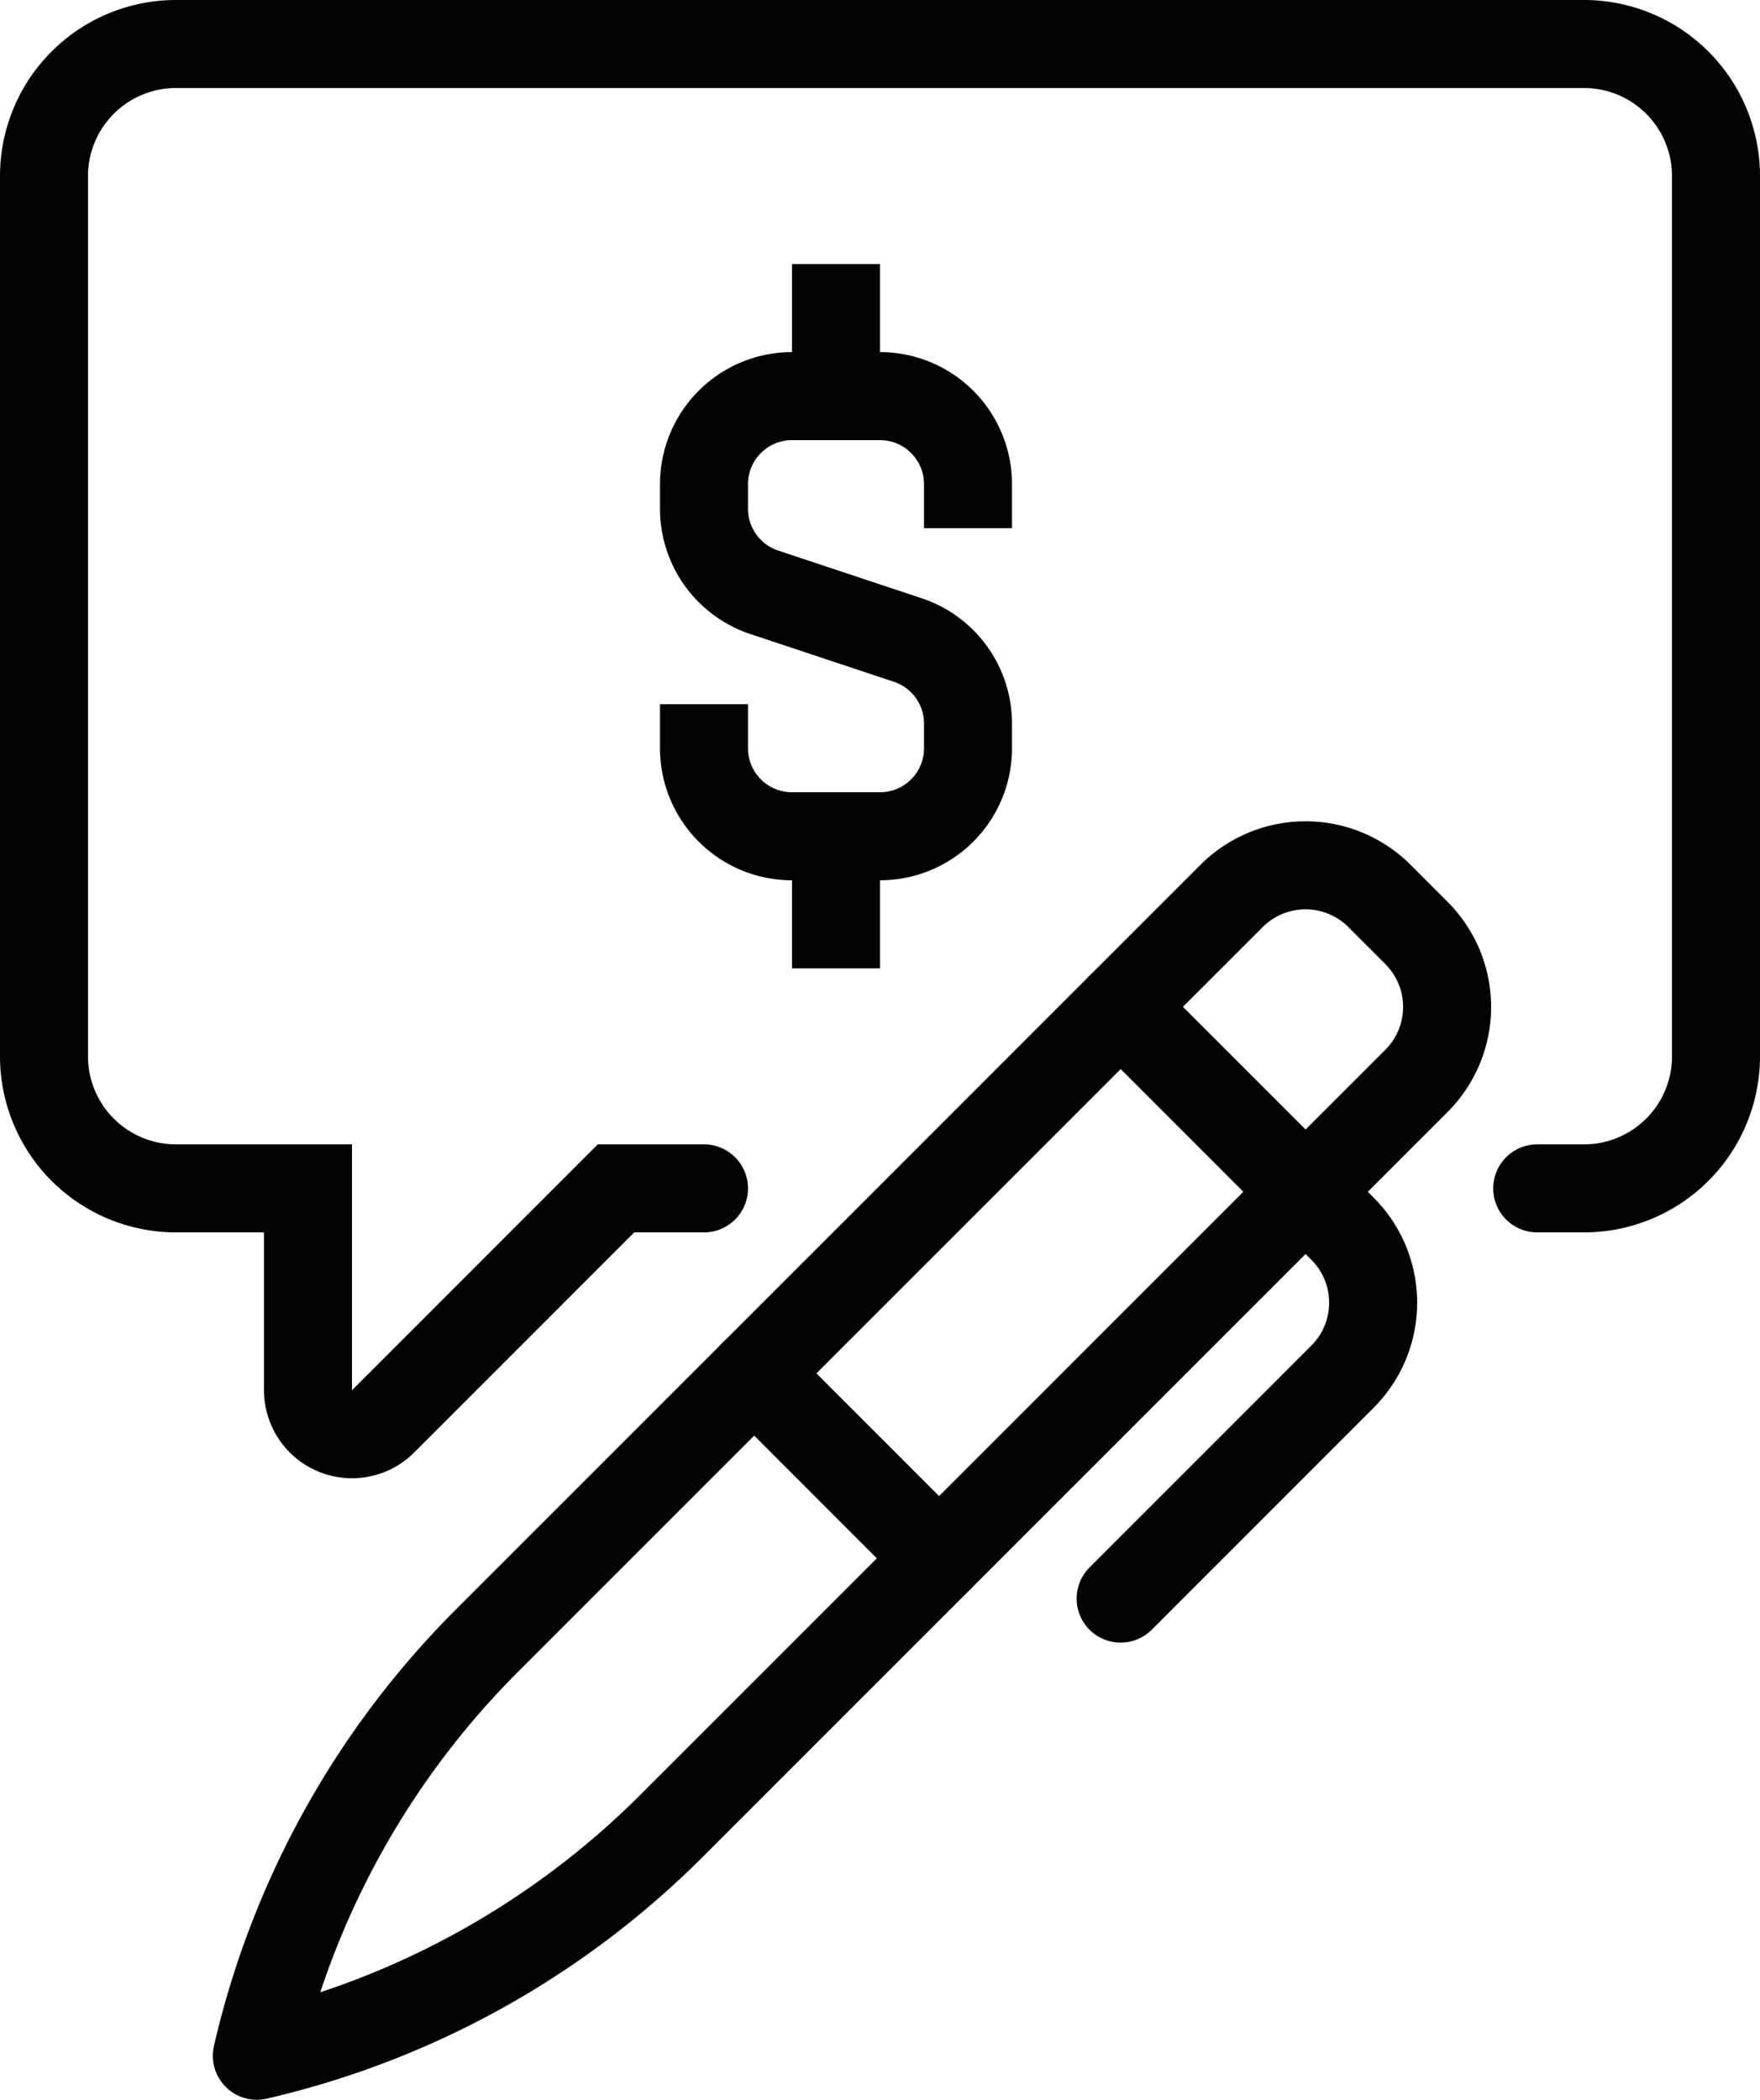
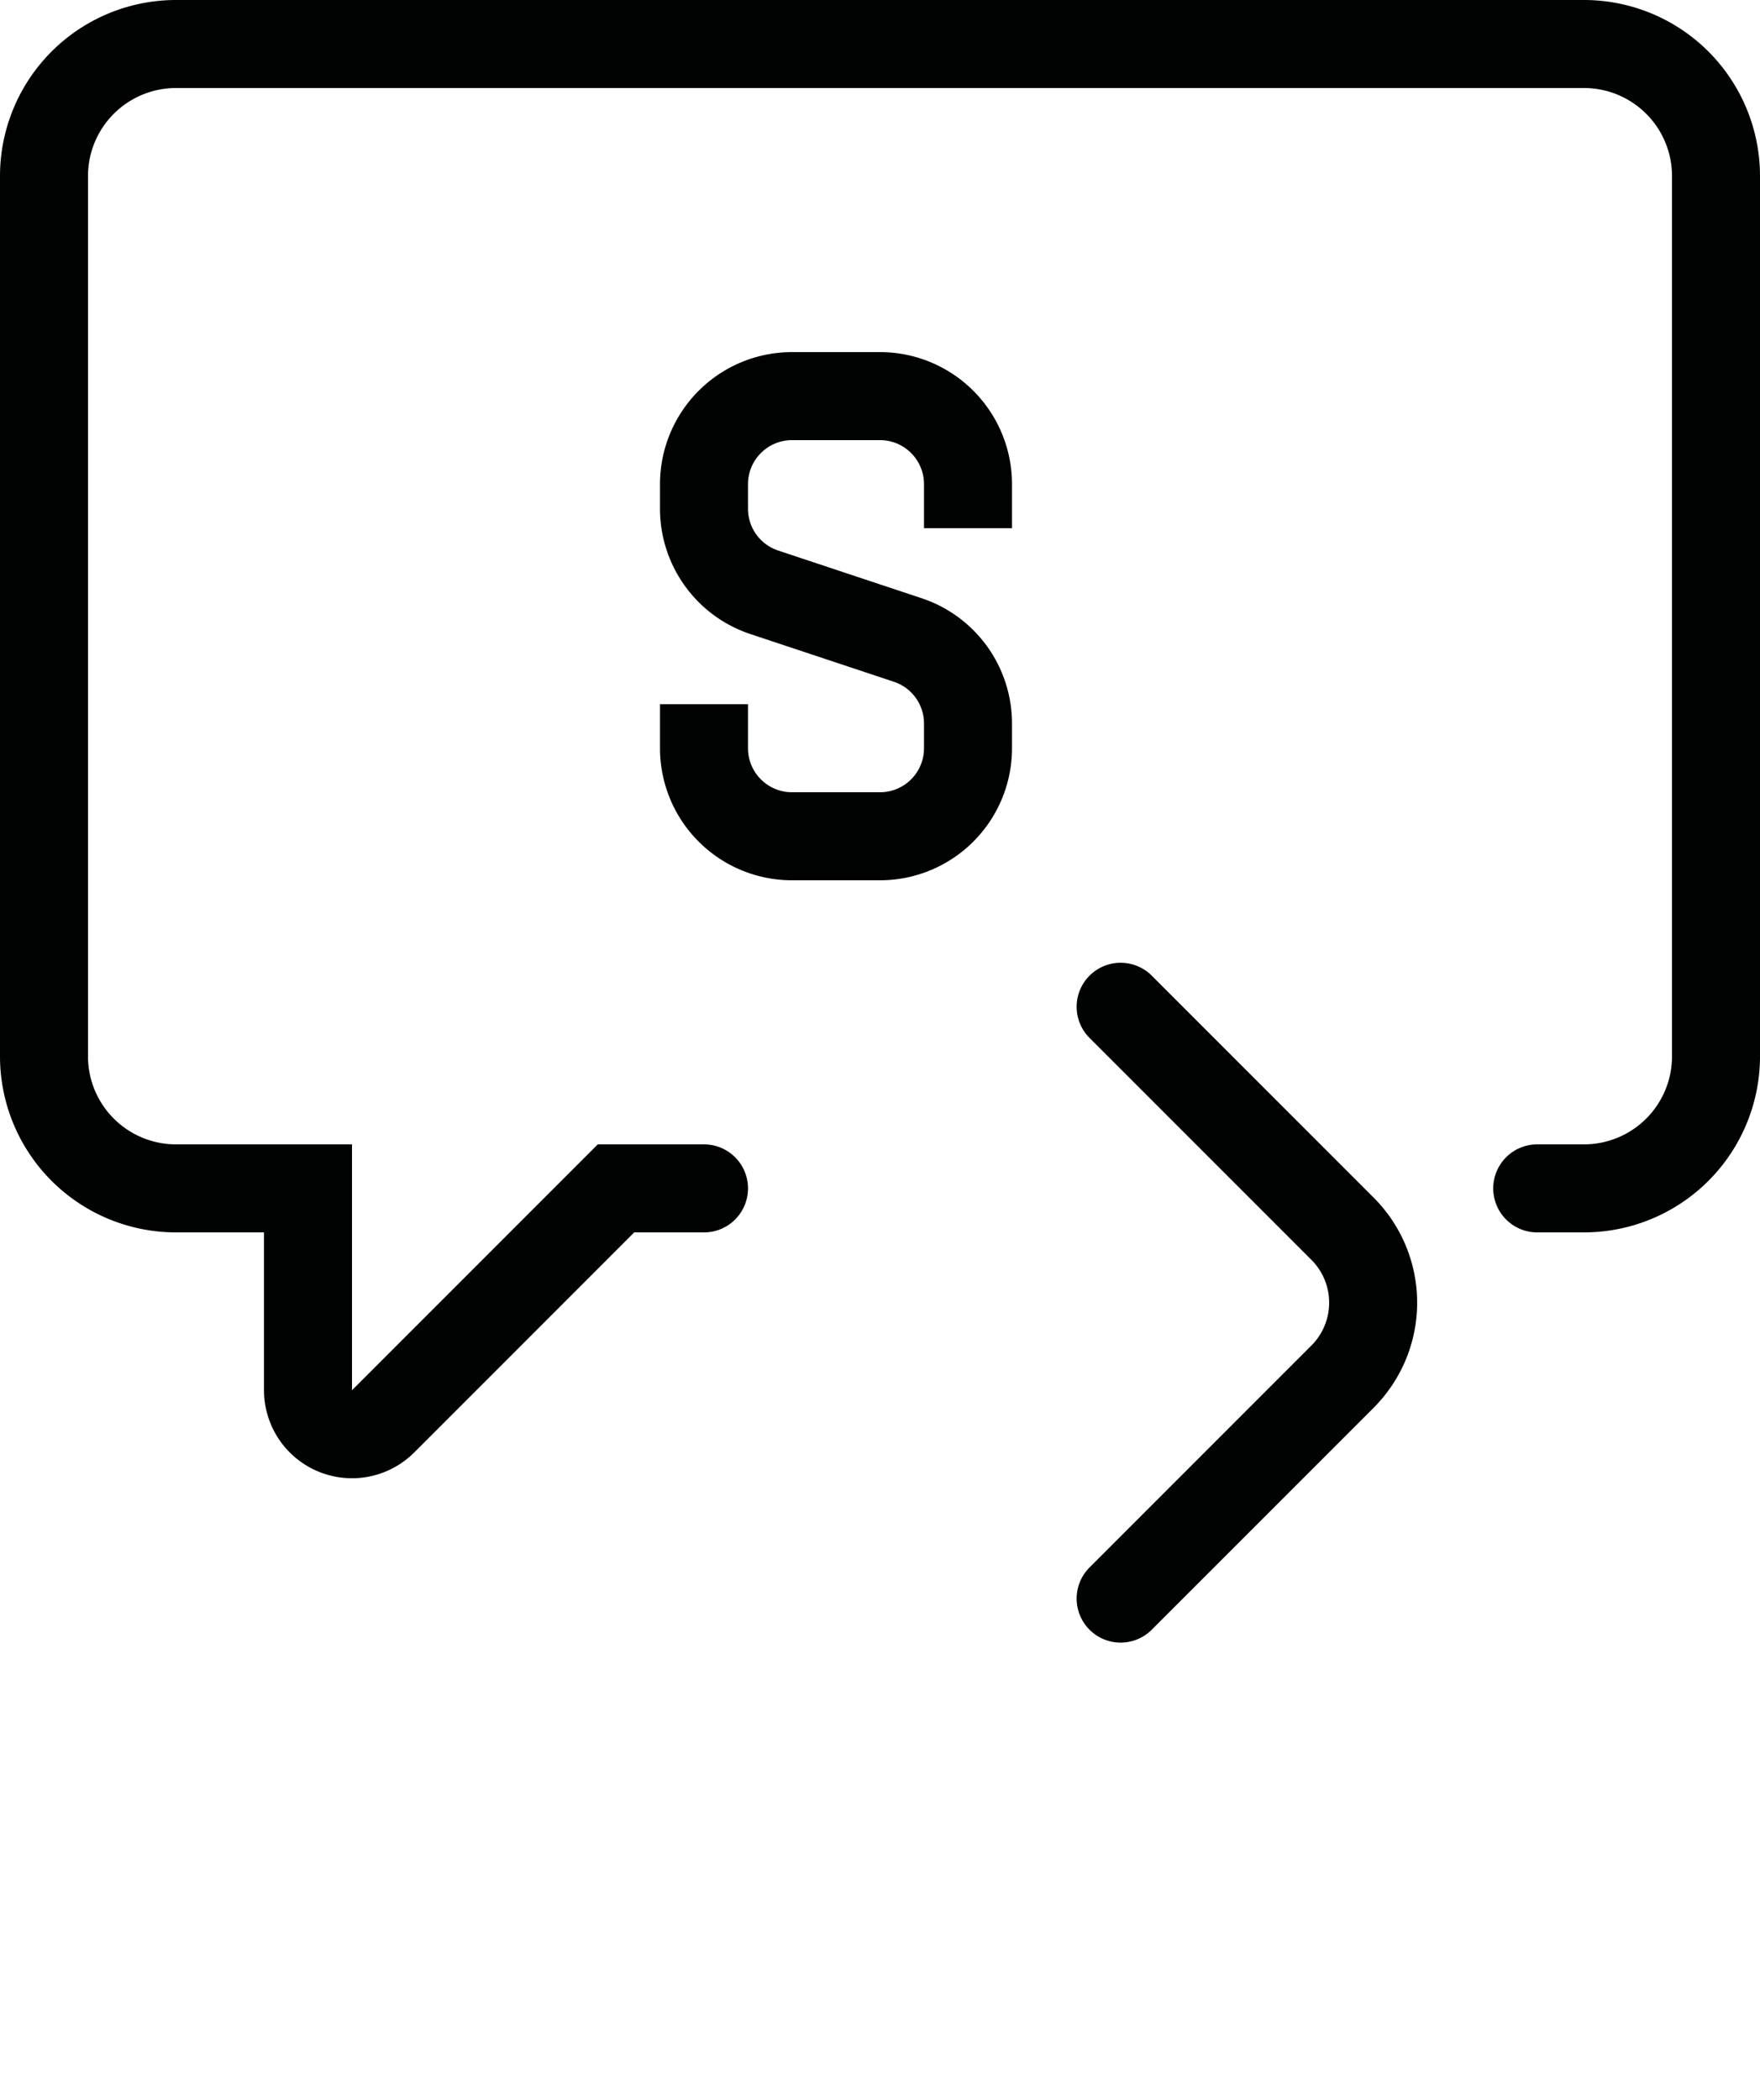
<svg xmlns="http://www.w3.org/2000/svg" width="40" height="47.707" viewBox="0 0 40 47.707">
  <g id="Group_15" data-name="Group 15" transform="translate(1 1)">
    <path id="Stroke_1" data-name="Stroke 1" d="M0,7V8a2,2,0,0,0,2,2H4A2,2,0,0,0,6,8V7.441a2,2,0,0,0-1.368-1.9L1.367,4.456A2,2,0,0,1,0,2.559V2A2,2,0,0,1,2,0H4A2,2,0,0,1,6,2V3" transform="translate(15 8)" fill="none" stroke="#010202" stroke-miterlimit="10" stroke-width="2" />
-     <path id="Stroke_3" data-name="Stroke 3" d="M.5,3V0" transform="translate(17.5 5)" fill="none" stroke="#010202" stroke-miterlimit="10" stroke-width="2" />
-     <path id="Stroke_5" data-name="Stroke 5" d="M.5,0V3" transform="translate(17.5 18)" fill="none" stroke="#010202" stroke-miterlimit="10" stroke-width="2" />
    <path id="Stroke_7" data-name="Stroke 7" d="M33.937,26H35a3,3,0,0,0,3-3V3a3,3,0,0,0-3-3H3A3,3,0,0,0,0,3V23a3,3,0,0,0,3,3H6v4.586a1,1,0,0,0,1.707.707L13,26h2" fill="none" stroke="#010202" stroke-linecap="round" stroke-miterlimit="10" stroke-width="2" />
-     <path id="Stroke_9" data-name="Stroke 9" d="M0,27.051H0a19.54,19.54,0,0,1,5.225-9.426L22.153.7a2.378,2.378,0,0,1,3.362,0l.84.841a2.375,2.375,0,0,1,0,3.361L9.427,21.826A19.548,19.548,0,0,1,0,27.051Z" transform="translate(4.837 18.656)" fill="none" stroke="#010202" stroke-linecap="round" stroke-linejoin="round" stroke-miterlimit="10" stroke-width="2" />
    <path id="Stroke_11" data-name="Stroke 11" d="M0,0,5.042,5.042a2.376,2.376,0,0,1,0,3.362L0,13.446" transform="translate(24.469 21.874)" fill="none" stroke="#010202" stroke-linecap="round" stroke-linejoin="round" stroke-miterlimit="10" stroke-width="2" />
-     <path id="Stroke_13" data-name="Stroke 13" d="M0,0,4.2,4.2" transform="translate(16.14 30.202)" fill="none" stroke="#010202" stroke-linecap="round" stroke-linejoin="round" stroke-miterlimit="10" stroke-width="2" />
  </g>
</svg>